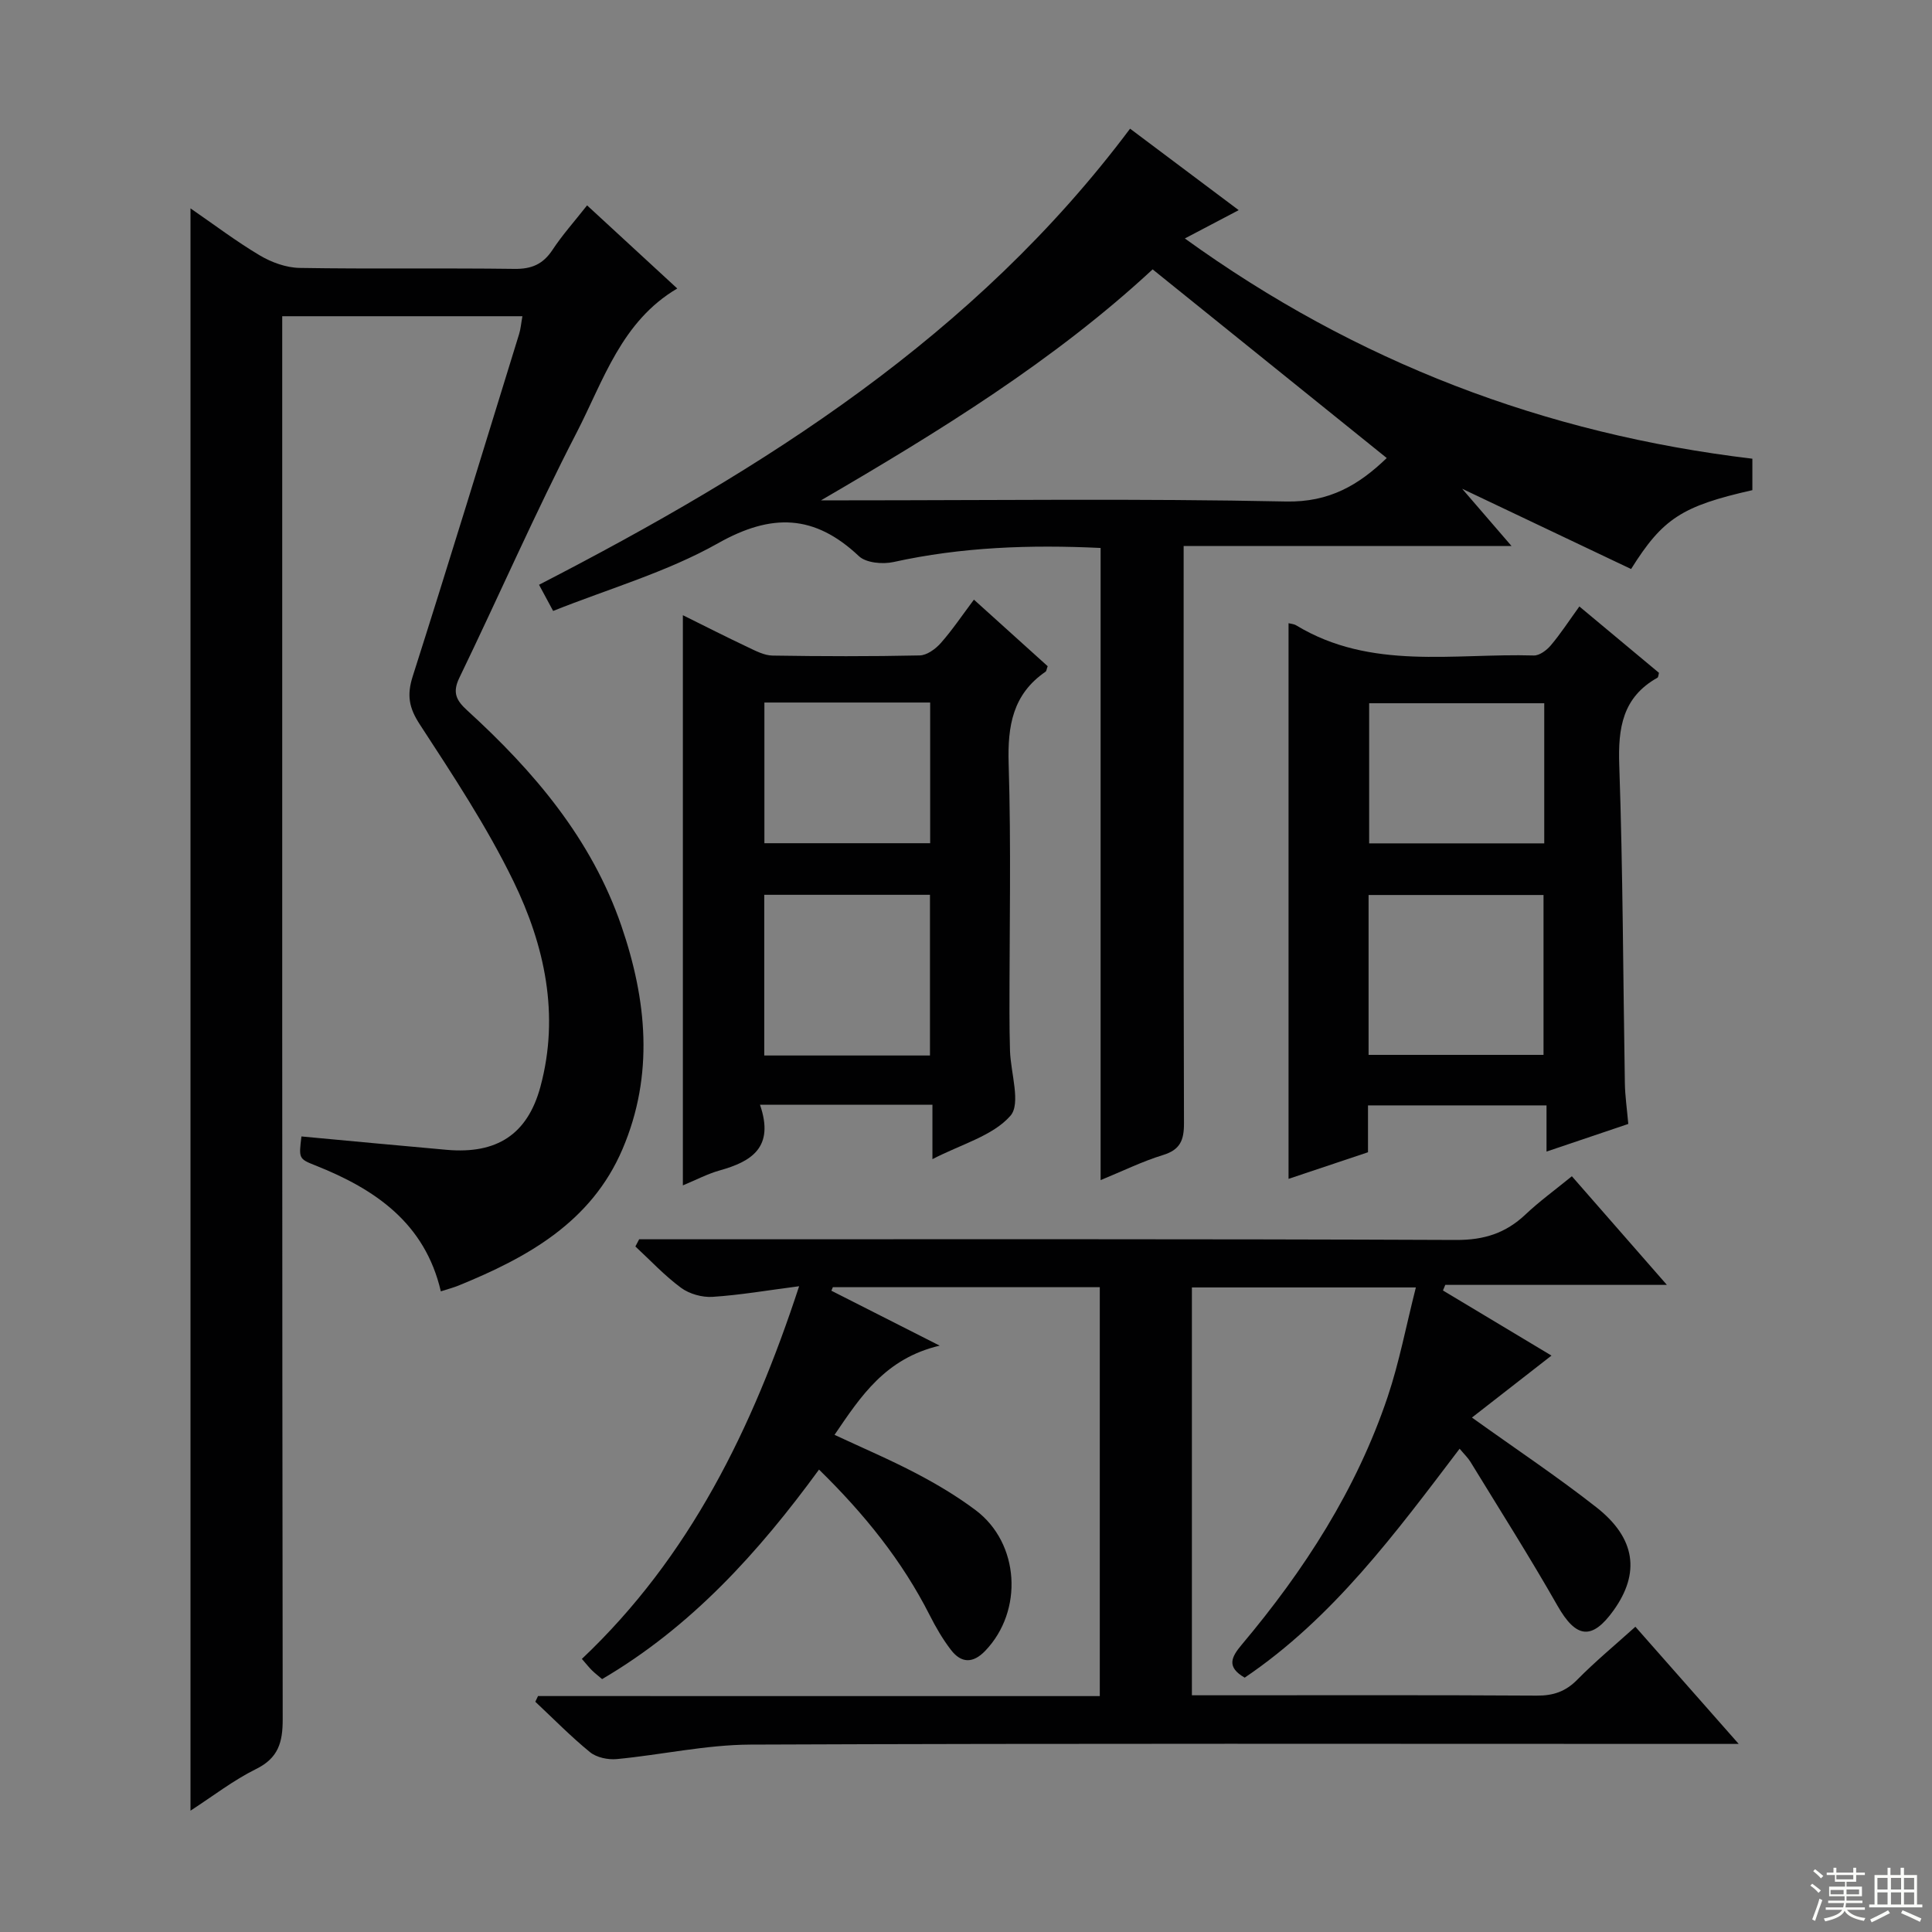
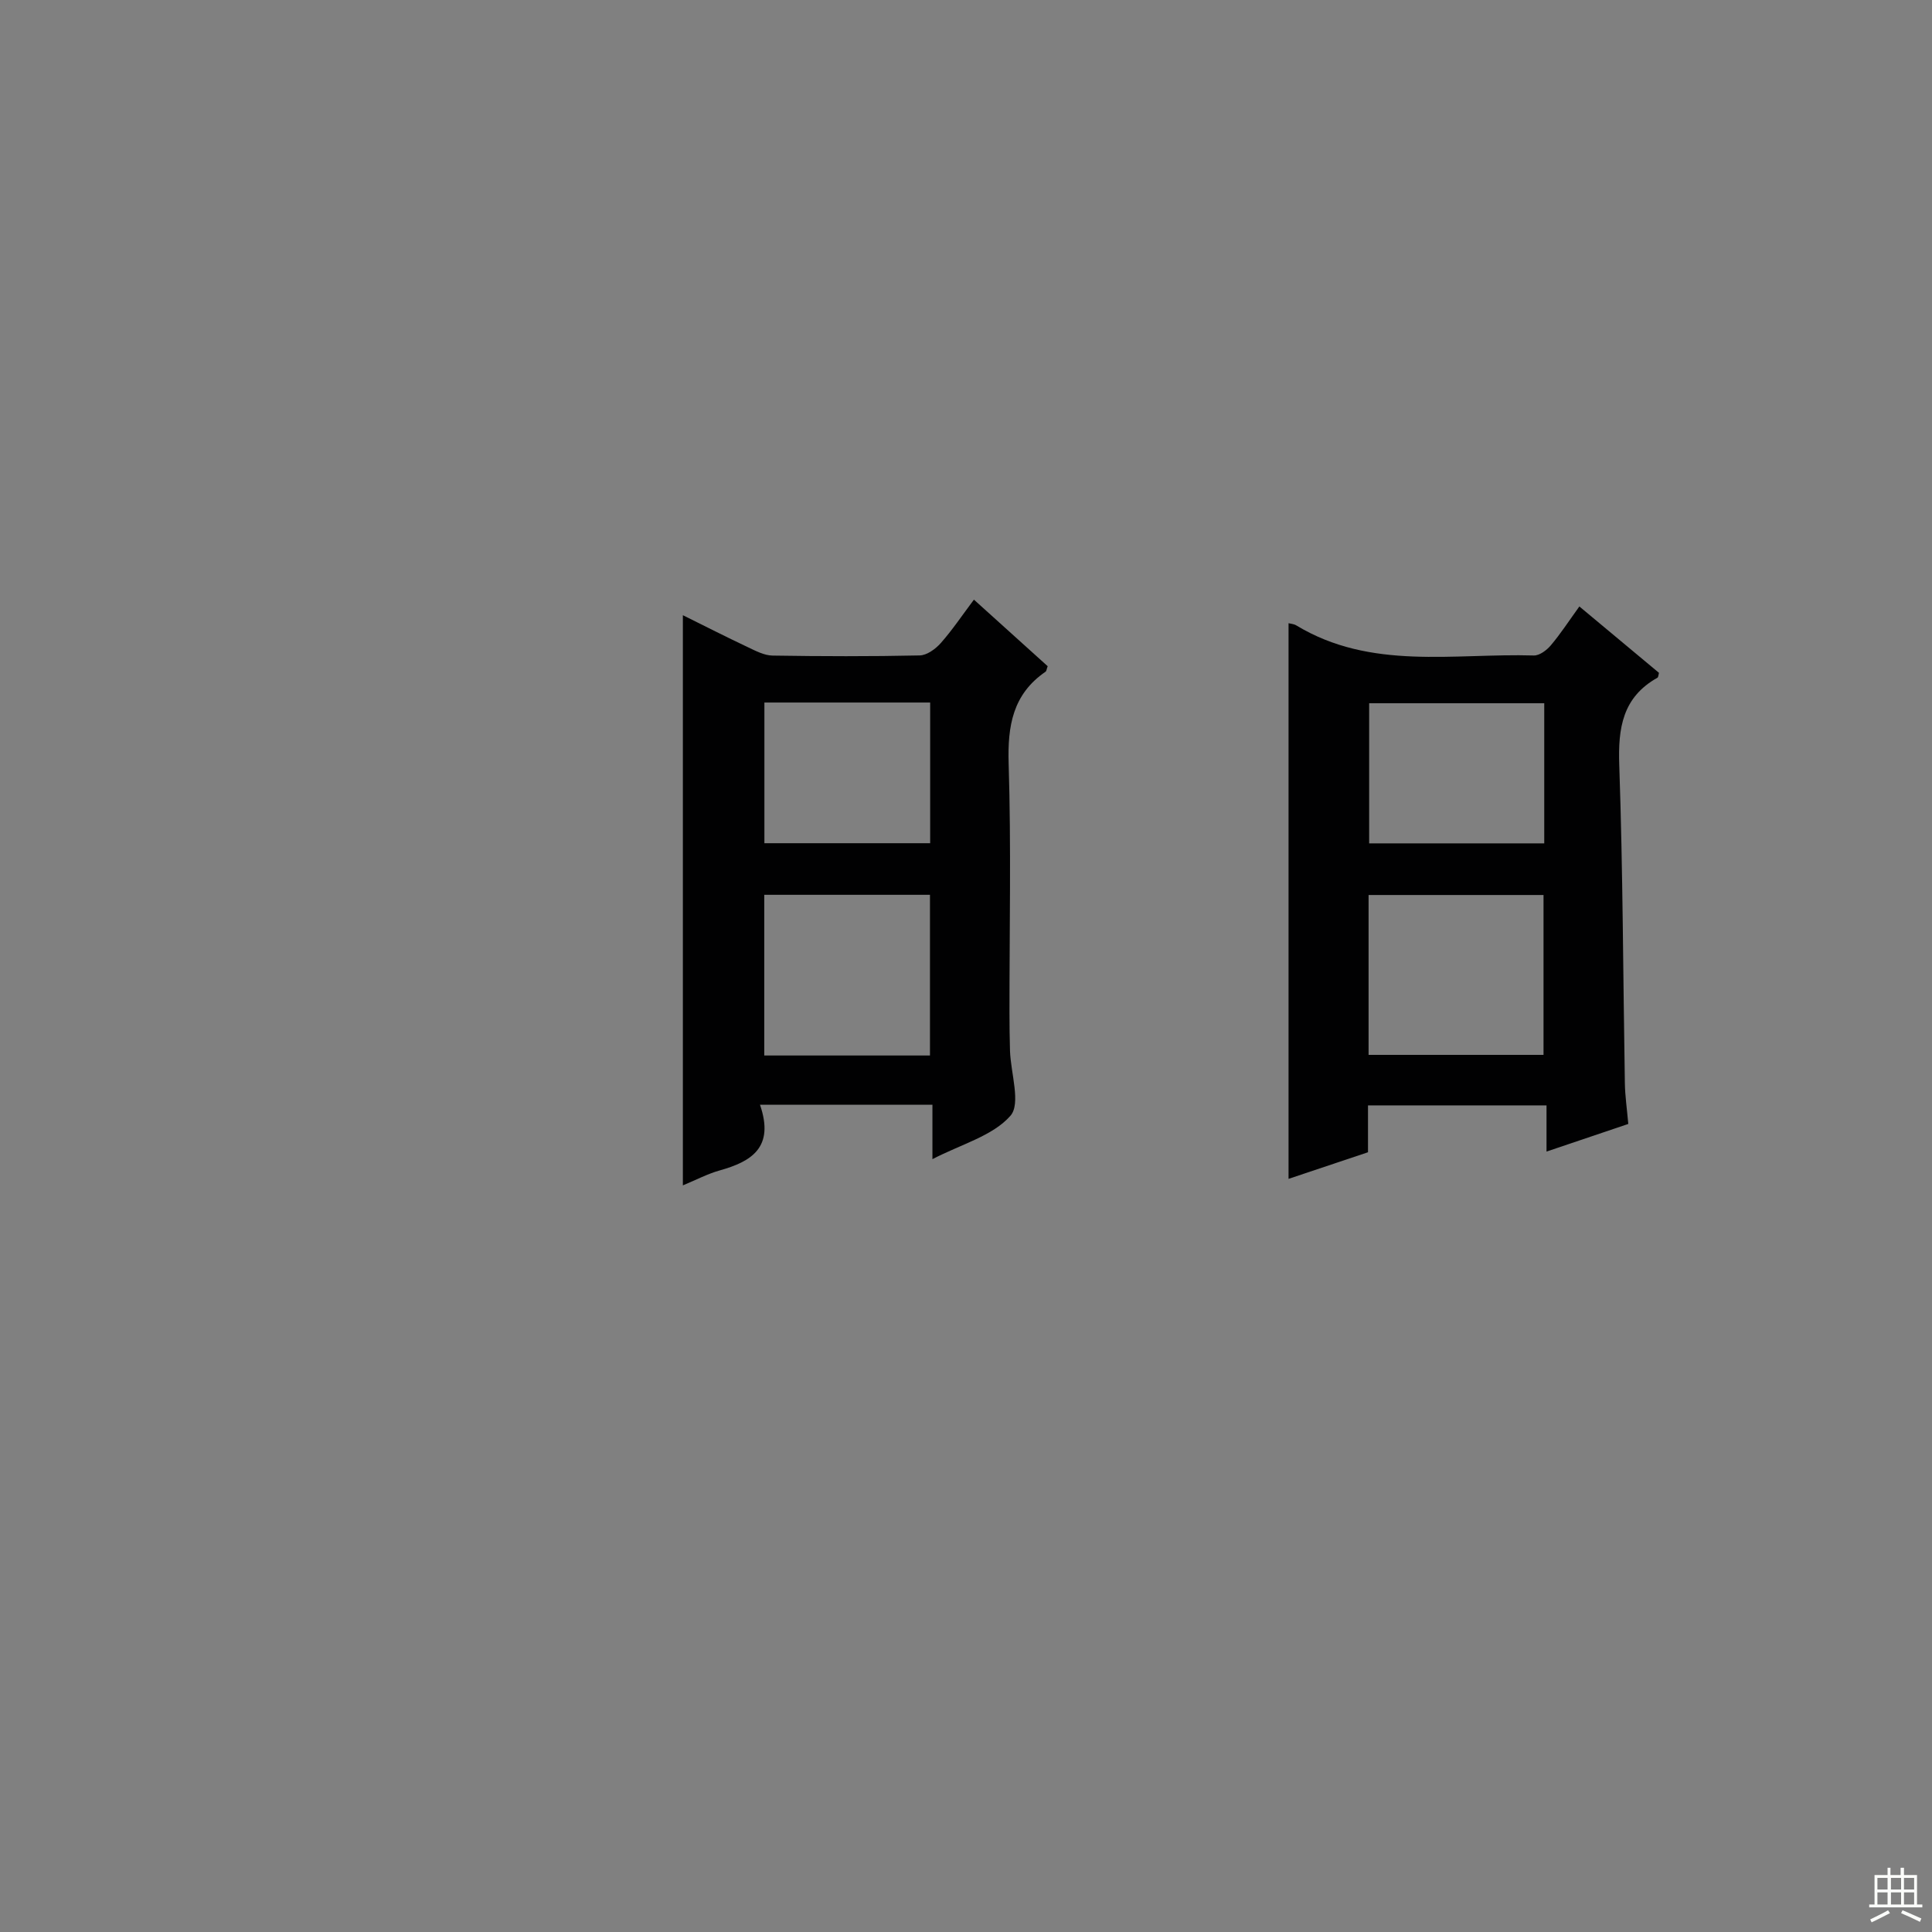
<svg xmlns="http://www.w3.org/2000/svg" enable-background="new 0 0 400 400" viewBox="0 0 400 400">
  <rect x="0" y="0" width="400" height="400" fill="#808080" stroke="none" />
  <g fill="#010102">
-     <path d="m121.55 42.52c6.31 5.82 12.3 11.33 18.67 17.21-11.56 6.8-15.27 19.05-20.81 29.79-8.62 16.68-16.14 33.93-24.32 50.84-1.48 3.07-.59 4.69 1.66 6.74 13.78 12.58 25.7 26.55 31.89 44.56 5.28 15.38 6.81 30.87.24 46.26-6.46 15.12-19.65 22.41-33.94 28.24-1.06.43-2.18.72-3.67 1.2-3.29-14.14-13.59-21.16-26-26.08-3.44-1.36-3.41-1.46-2.86-5.99 10.03.93 20.06 1.88 30.09 2.77 10.32.91 16.71-3.15 19.39-13.07 4.02-14.88.88-29.25-5.6-42.57-5.5-11.3-12.51-21.9-19.39-32.46-2.26-3.46-2.68-6.07-1.45-9.94 7.51-23.57 14.73-47.23 22.03-70.87.33-1.07.41-2.22.68-3.68-16.55 0-32.78 0-49.73 0v6.97c0 94.49-.03 188.99.1 283.48.01 4.81-.89 8.06-5.54 10.35-4.67 2.31-8.87 5.58-13.55 8.61 0-110.82 0-220.86 0-331.74 4.89 3.36 9.45 6.83 14.35 9.74 2.43 1.44 5.45 2.54 8.23 2.59 14.83.25 29.66 0 44.49.2 3.56.05 5.91-.97 7.87-3.92 1.99-3.03 4.45-5.78 7.17-9.23z" />
-     <path d="m227.7 351.16c0-28.76 0-56.55 0-84.66-18.58 0-36.92 0-55.27 0-.1.24-.2.48-.3.73 6.98 3.54 13.96 7.08 22.42 11.37-11.28 2.67-16.33 10.48-21.77 18.47 5.69 2.66 11.43 5.1 16.94 7.99 4.25 2.23 8.43 4.72 12.27 7.6 9.13 6.85 9.93 20.86 1.99 29.13-2.55 2.65-4.97 2.57-7.09-.19-1.71-2.22-3.14-4.69-4.41-7.2-5.71-11.26-13.49-20.92-22.91-30.14-12.55 17.19-26.5 32.59-44.91 43.38-.84-.72-1.5-1.22-2.09-1.8-.58-.57-1.09-1.22-2.1-2.38 22.37-21.15 35.33-47.72 44.98-77.16-6.5.84-12.19 1.83-17.92 2.2-2.15.14-4.79-.6-6.52-1.87-3.41-2.51-6.34-5.67-9.46-8.56.26-.5.52-.99.78-1.49h5.7c54.5 0 108.99-.09 163.49.14 5.77.02 10.23-1.42 14.31-5.27 2.88-2.73 6.12-5.07 9.61-7.92 6.43 7.36 12.7 14.52 19.67 22.49-16.07 0-30.97 0-45.88 0-.16.39-.32.77-.48 1.16 7.49 4.49 14.98 8.98 22.47 13.48-5.61 4.37-10.99 8.56-16.47 12.83 9.17 6.57 17.73 12.27 25.79 18.6 8.13 6.39 9.05 13.61 3.55 21.3-4.5 6.29-7.79 5.8-11.62-.93-5.74-10.09-11.97-19.89-18.03-29.8-.51-.84-1.26-1.54-2.24-2.72-13.26 17.45-26.18 35.02-44.5 47.4-3.83-2.21-2.77-4.26-.61-6.83 12.95-15.4 23.76-32.13 30.21-51.31 2.4-7.15 3.81-14.64 5.84-22.65-16.27 0-31.14 0-46.37 0v84.44h5.43c22 0 44-.07 65.99.07 3.42.02 5.96-.85 8.38-3.31 3.73-3.78 7.84-7.18 12.02-10.95 6.91 7.83 13.7 15.54 21.39 24.26-2.9 0-4.76 0-6.63 0-65.99 0-131.99-.13-197.98.14-9.23.04-18.44 2.12-27.68 3-1.81.17-4.16-.32-5.52-1.42-3.98-3.24-7.59-6.94-11.34-10.45.19-.39.37-.79.56-1.18 38.66.01 77.32.01 116.31.01z" />
-     <path d="m233.97 26.64c7.4 5.55 14.77 11.08 22.49 16.87-3.89 2.04-7.25 3.81-11.15 5.86 35.46 25.62 74.5 40.47 117.5 45.6v6.51c-14.53 3.29-18.54 5.83-25.11 16.33-11.23-5.34-22.55-10.72-34.98-16.62 3.6 4.18 6.53 7.57 10.23 11.86-23.11 0-45.24 0-67.89 0v6.58c0 37.65-.04 75.3.07 112.95.01 3.48-.78 5.47-4.35 6.56-4.22 1.29-8.23 3.27-12.91 5.19 0-43.96 0-87.21 0-130.88-14.67-.7-28.82-.19-42.87 2.91-2.25.5-5.69.19-7.18-1.22-9.19-8.66-18.05-8.93-29.17-2.66-10.57 5.96-22.57 9.39-34.13 14.01-1.03-1.9-1.8-3.34-2.92-5.42 46.5-23.96 90.2-51.45 122.37-94.43zm53.14 68.19c-16.29-13.13-32.28-26.02-48.47-39.06-20.31 18.84-44.11 33.52-68.66 47.82h5.3c30.32 0 60.66-.39 90.97.24 9.01.19 15.1-3.45 20.86-9z" />
    <path d="m157.35 228.73c3.05 8.86-1.79 11.76-8.36 13.6-2.5.7-4.85 1.95-7.61 3.09 0-39.53 0-78.49 0-118.05 4.58 2.27 8.98 4.51 13.45 6.62 1.62.77 3.39 1.71 5.1 1.74 10.16.16 20.33.19 30.48-.03 1.49-.03 3.28-1.33 4.36-2.55 2.4-2.71 4.43-5.75 6.87-9 5.29 4.77 10.32 9.31 15.27 13.78-.22.59-.24 1-.44 1.14-6.79 4.66-7.88 11.21-7.64 19.03.53 17.14.16 34.31.17 51.47 0 2.67.03 5.33.11 7.99.15 4.62 2.3 10.95.08 13.46-3.66 4.16-10.12 5.85-16.14 8.97 0-4.19 0-7.57 0-11.27-11.92.01-23.33.01-35.7.01zm.88-10.2h34.31c0-11.3 0-22.3 0-33.27-11.62 0-22.85 0-34.31 0zm.03-43.95h34.32c0-9.9 0-19.45 0-29.13-11.6 0-22.83 0-34.32 0z" />
    <path d="m326.99 125.56c5.82 4.85 11.17 9.31 16.48 13.74-.12.44-.12.9-.31 1.01-7.23 4.05-8.18 10.4-7.91 18.09.76 21.94.79 43.9 1.16 65.85.04 2.63.43 5.26.71 8.45-5.46 1.84-10.87 3.67-16.93 5.72 0-3.36 0-6.24 0-9.56-12.54 0-24.56 0-36.96 0v9.7c-5.67 1.9-11.09 3.72-16.45 5.51 0-38.47 0-76.67 0-115.04.4.11 1.09.14 1.6.45 15.46 9.36 32.59 5.74 49.17 6.23 1.18.04 2.68-1.09 3.53-2.1 2.02-2.39 3.74-5.04 5.91-8.05zm-43.64 92.84h36.22c0-11.33 0-22.23 0-33.1-12.27 0-24.17 0-36.22 0zm36.37-72.8c-12.41 0-24.41 0-36.25 0v29.01h36.25c0-9.74 0-19.17 0-29.01z" />
  </g>
-   <path d="m374.8 390.4.4-.4c.7.5 1.3 1 1.8 1.4l-.5.5c-.5-.6-1.1-1.1-1.7-1.5zm1 7.3-.6-.3c.5-1.4 1.1-2.8 1.5-4.3.2.1.4.2.6.3-.5 1.3-1 2.8-1.5 4.3zm-.4-10.3.4-.4c.4.3 1 .8 1.7 1.4l-.5.5c-.4-.5-1-1-1.6-1.5zm2.5.3h1.7v-1h.6v1h3.5v-1h.6v1h1.8v.5h-1.8v1.4h-2v1h3.2v2h-3.2v.9h3.3v.5h-3.4c0 .3-.1.6-.1.9h4v.5h-3.7c.7.9 1.9 1.5 3.8 1.7-.1.2-.2.4-.3.6-2.1-.4-3.5-1.1-4-2.1-.4 1-1.8 1.7-4 2.2-.1-.2-.2-.4-.3-.6 2.1-.4 3.4-1 3.8-1.8h-3.4v-.5h3.6c.1-.3.1-.6.2-.9h-3.3v-.5h3.4c0-.3 0-.6 0-.9h-3.2v-2h3.3v-1h-2.1v-1.4h-1.7v-.5zm1.1 3.5v1h2.7c0-.3 0-.4 0-.4 0-.1 0-.2 0-.2 0-.1 0-.2 0-.3h-2.7zm1.2-3v.9h3.5v-.9zm4.7 3h-2.6v.6.4h2.6z" fill="#fbfcfa" />
  <path d="m393.6 386.7h.6v1.5h2.7v6.1h1.1v.6h-11v-.6h1.1v-6.1h2.7v-1.5h.6v1.5h2.1v-1.5zm-2.7 8.8.4.6c-1.2.6-2.5 1.3-3.8 1.9-.1-.2-.2-.4-.3-.6 1.2-.6 2.5-1.2 3.7-1.9zm-2.2-6.7v2.4h2.1v-2.4zm0 3v2.5h2.1v-2.5zm2.8-3v2.4h2.1v-2.4zm0 3v2.5h2.1v-2.5zm6 6.1c-1.4-.7-2.7-1.3-3.9-1.8l.3-.6c1.5.6 2.7 1.2 3.9 1.7zm-1.2-9.1h-2.1v2.4h2.1zm-2.1 3v2.5h2.1v-2.5z" fill="#fbfcfa" />
</svg>